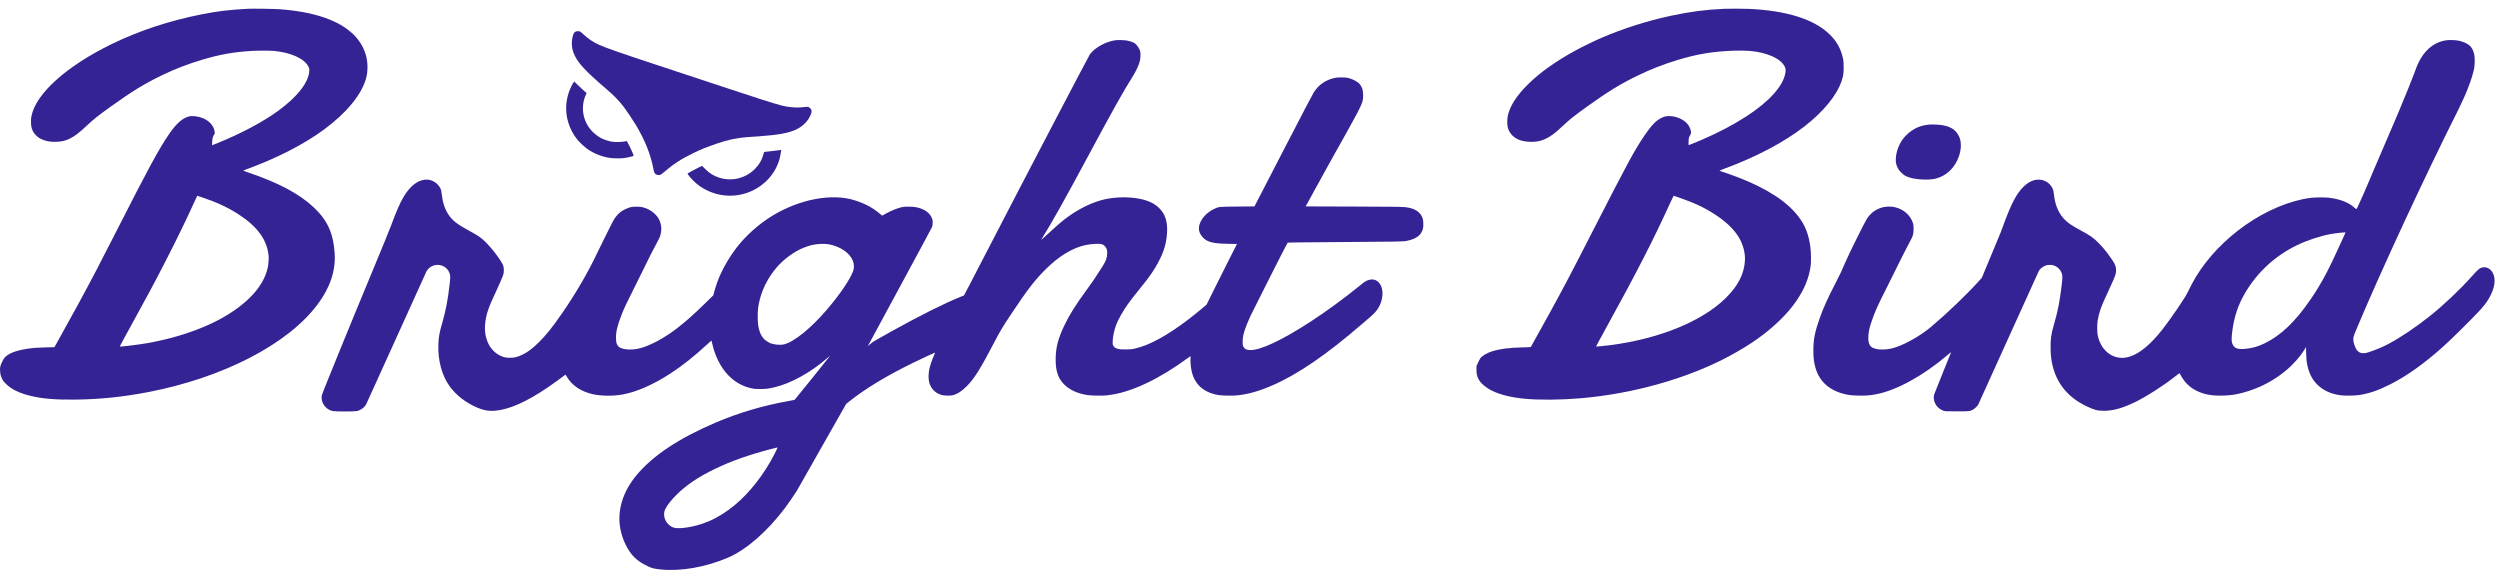
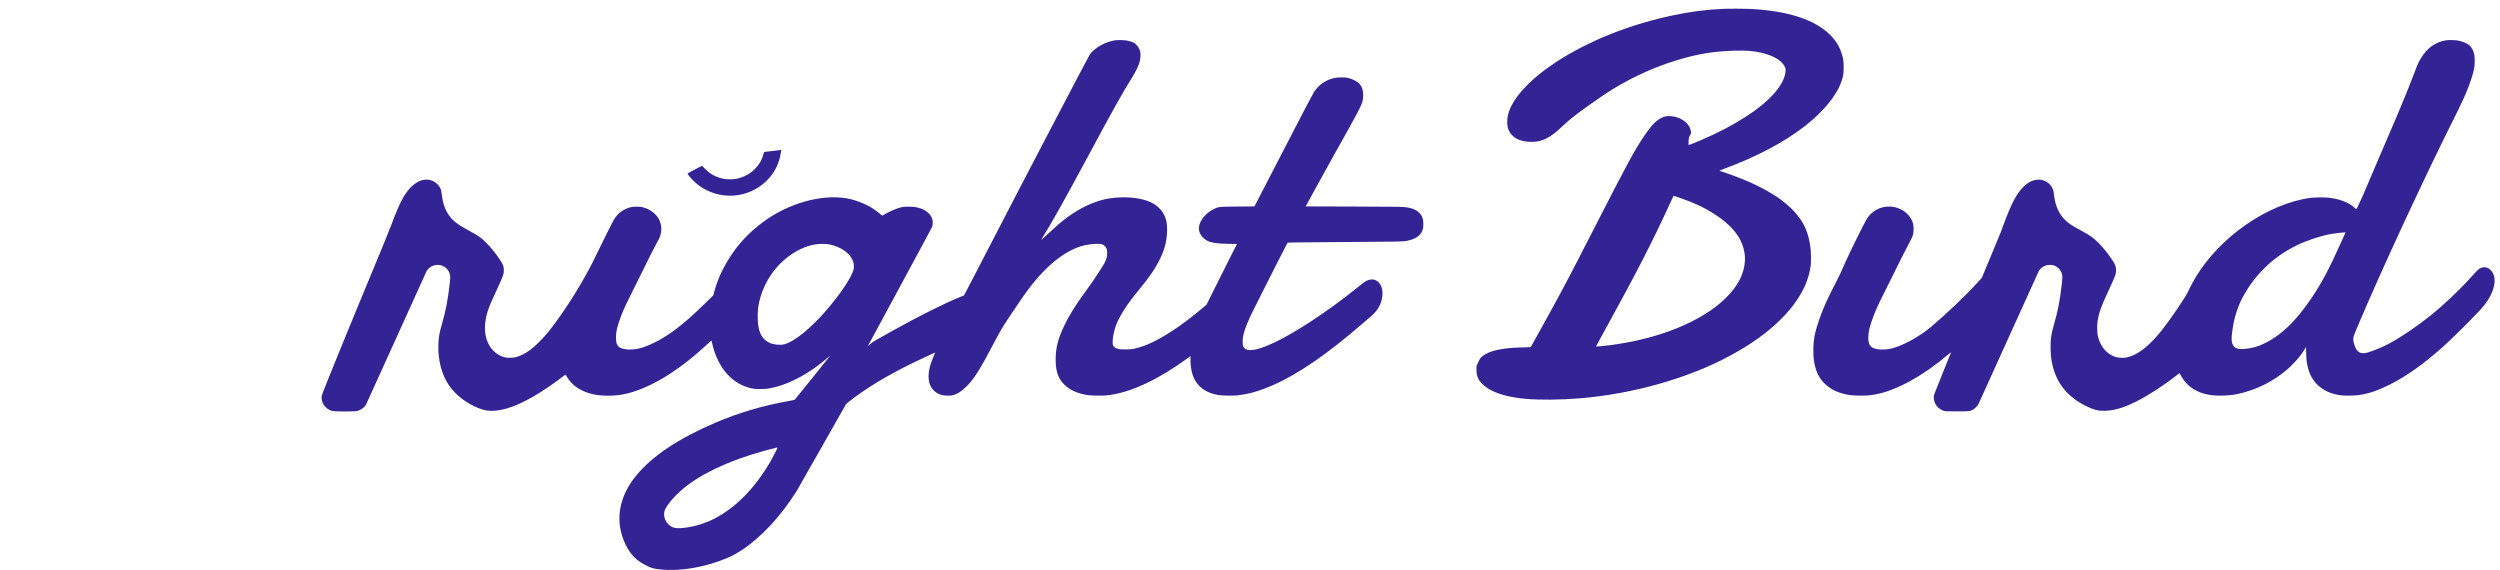
<svg xmlns="http://www.w3.org/2000/svg" width="193" height="44" viewBox="0 0 193 44" fill="none">
  <g id="Group">
-     <path id="Vector" d="M19.164 0.676C17.685 0.756 16.863 0.854 15.601 1.1C13.096 1.591 10.753 2.363 8.623 3.402C5.107 5.115 2.739 7.254 2.42 9.006C2.372 9.271 2.386 9.707 2.449 9.9C2.533 10.153 2.618 10.293 2.807 10.474C2.956 10.617 3.009 10.654 3.186 10.739C3.535 10.904 3.914 10.969 4.385 10.946C4.786 10.927 5.052 10.865 5.354 10.718C5.78 10.511 6.082 10.281 6.747 9.656C7.234 9.2 7.553 8.946 8.514 8.254C10.174 7.061 11.142 6.467 12.524 5.8C13.528 5.316 14.519 4.935 15.643 4.601C16.977 4.204 18.021 4.019 19.392 3.933C19.869 3.902 20.863 3.902 21.159 3.931C22.465 4.059 23.486 4.521 23.801 5.127C23.875 5.266 23.879 5.283 23.877 5.44C23.861 6.318 22.988 7.451 21.477 8.554C20.306 9.407 18.664 10.283 16.82 11.037C16.595 11.13 16.401 11.205 16.389 11.205C16.361 11.205 16.361 11.227 16.385 10.9C16.403 10.633 16.439 10.517 16.544 10.374C16.591 10.31 16.593 10.256 16.554 10.074C16.466 9.672 16.123 9.306 15.65 9.117C15.303 8.977 14.847 8.923 14.585 8.989C14.09 9.115 13.626 9.523 13.078 10.316C12.286 11.459 11.446 13.006 9 17.82C7.748 20.288 7.085 21.556 6.009 23.535C5.641 24.21 4.625 26.051 4.359 26.523L4.2 26.803L3.629 26.815C3.313 26.823 2.926 26.838 2.767 26.85C1.768 26.929 0.99 27.13 0.573 27.42C0.373 27.56 0.29 27.668 0.153 27.958C0.01 28.256 -0.018 28.399 0.01 28.693C0.031 28.921 0.075 29.074 0.172 29.269C0.242 29.409 0.286 29.465 0.464 29.639C0.897 30.062 1.481 30.347 2.362 30.561C3.263 30.782 4.296 30.869 5.814 30.849C7.742 30.826 9.475 30.646 11.422 30.273C17.223 29.157 22.213 26.579 24.51 23.51C25.487 22.204 25.924 20.899 25.836 19.551C25.733 18.006 25.288 17.023 24.24 16.027C23.13 14.975 21.517 14.112 19.154 13.313C18.958 13.246 18.789 13.186 18.781 13.178C18.773 13.17 18.88 13.124 19.019 13.072C21.348 12.227 23.44 11.155 24.997 10.012C26.753 8.722 27.917 7.306 28.266 6.036C28.387 5.597 28.407 5.028 28.316 4.554C28.183 3.844 27.823 3.185 27.293 2.667C26.16 1.56 24.248 0.907 21.566 0.711C21.187 0.684 19.486 0.659 19.164 0.676ZM15.583 15.23C16.709 15.603 17.614 16.025 18.414 16.545C19.899 17.51 20.637 18.541 20.74 19.796C20.756 19.984 20.723 20.404 20.671 20.653C20.369 22.111 19.041 23.535 16.921 24.672C15.438 25.469 13.431 26.128 11.412 26.484C10.706 26.608 9.282 26.784 9.246 26.751C9.24 26.744 9.596 26.082 10.039 25.281C11.398 22.814 11.893 21.893 12.762 20.199C13.701 18.371 14.428 16.872 15.107 15.367C15.17 15.228 15.224 15.112 15.226 15.112C15.228 15.112 15.388 15.164 15.583 15.23Z" fill="#342394" />
    <path id="Vector_2" d="M133.13 0.679C131.703 0.739 130.462 0.901 128.991 1.218C127.145 1.617 125.341 2.189 123.661 2.909C123.149 3.129 122.141 3.617 121.652 3.884C120.146 4.704 118.921 5.57 118.004 6.467C117.055 7.394 116.517 8.247 116.384 9.038C116.344 9.278 116.354 9.678 116.406 9.862C116.529 10.305 116.862 10.649 117.327 10.815C117.535 10.889 117.795 10.935 118.083 10.947C118.554 10.968 118.923 10.902 119.294 10.73C119.725 10.529 120.042 10.291 120.697 9.674C121.196 9.206 121.553 8.922 122.5 8.243C124.165 7.05 125.051 6.506 126.413 5.843C127.415 5.353 128.404 4.967 129.468 4.644C131.034 4.168 132.225 3.971 133.853 3.914C134.776 3.884 135.423 3.932 136.009 4.077C136.85 4.286 137.434 4.609 137.706 5.017C137.857 5.243 137.879 5.359 137.825 5.659C137.647 6.659 136.557 7.862 134.81 8.989C133.783 9.651 132.692 10.225 131.379 10.792C130.998 10.956 130.383 11.206 130.361 11.206C130.353 11.206 130.351 11.086 130.357 10.939C130.367 10.653 130.391 10.564 130.49 10.413C130.558 10.308 130.564 10.235 130.52 10.049C130.46 9.8 130.294 9.55 130.073 9.378C129.74 9.115 129.289 8.962 128.848 8.962C128.622 8.962 128.471 8.997 128.269 9.098C127.844 9.305 127.487 9.674 126.967 10.442C126.174 11.61 125.698 12.488 123.004 17.753C121.224 21.232 120.85 21.942 119.645 24.145C119.139 25.071 118.202 26.759 118.18 26.786C118.168 26.8 117.96 26.812 117.563 26.819C116.491 26.841 115.794 26.931 115.155 27.133C114.806 27.243 114.43 27.467 114.287 27.649C114.258 27.686 114.178 27.838 114.109 27.985L113.984 28.254V28.544C113.984 28.883 114.019 29.038 114.158 29.297C114.313 29.591 114.714 29.931 115.175 30.159C115.812 30.477 116.686 30.689 117.736 30.786C118.859 30.889 120.463 30.875 121.984 30.749C126.095 30.407 130.377 29.189 133.589 27.444C135.161 26.591 136.348 25.746 137.371 24.754C137.926 24.214 138.308 23.771 138.669 23.245C139.302 22.323 139.646 21.487 139.783 20.528C139.826 20.232 139.814 19.447 139.763 19.07C139.624 18.064 139.352 17.377 138.818 16.689C137.934 15.548 136.4 14.554 134.222 13.71C133.795 13.544 132.926 13.236 132.805 13.206C132.775 13.2 132.749 13.188 132.743 13.18C132.739 13.173 132.92 13.097 133.146 13.014C135.564 12.124 137.736 10.978 139.294 9.767C140.763 8.624 141.784 7.384 142.161 6.282C142.306 5.856 142.329 5.705 142.331 5.21C142.331 4.721 142.308 4.551 142.188 4.168C142.008 3.58 141.71 3.104 141.24 2.648C140.039 1.48 137.93 0.816 135.006 0.685C134.617 0.667 133.476 0.663 133.13 0.679ZM129.631 15.256C130.81 15.664 131.576 16.023 132.396 16.555C133.472 17.252 134.18 18.023 134.49 18.836C134.657 19.275 134.734 19.712 134.71 20.108C134.651 21.154 134.173 22.083 133.21 23.025C131.37 24.823 128.094 26.156 124.297 26.647C123.842 26.707 123.229 26.765 123.215 26.752C123.209 26.746 123.58 26.059 124.04 25.226C126.345 21.046 127.649 18.501 128.932 15.679C129.075 15.368 129.196 15.113 129.204 15.113C129.212 15.113 129.404 15.176 129.631 15.256Z" fill="#342394" />
-     <path id="Vector_3" d="M44.431 2.444C44.344 2.491 44.292 2.558 44.25 2.686C44.105 3.117 44.113 3.634 44.27 4.059C44.54 4.788 45.124 5.434 46.857 6.912C47.413 7.388 47.778 7.767 48.159 8.258C48.359 8.517 48.854 9.258 49.09 9.65C49.779 10.795 50.236 11.934 50.436 13.014C50.462 13.153 50.498 13.292 50.515 13.325C50.563 13.414 50.652 13.48 50.764 13.507C50.91 13.54 51 13.509 51.166 13.366C51.978 12.667 52.594 12.265 53.551 11.805C54.132 11.524 54.527 11.366 55.373 11.074C56.199 10.79 56.898 10.643 57.686 10.586C57.85 10.575 58.234 10.55 58.539 10.528C60.133 10.416 60.91 10.269 61.527 9.968C61.856 9.805 62.18 9.53 62.369 9.256C62.51 9.049 62.645 8.757 62.654 8.639C62.666 8.5 62.605 8.378 62.482 8.3C62.394 8.244 62.385 8.242 62.222 8.254C62.128 8.26 61.964 8.273 61.854 8.287C61.469 8.329 60.872 8.277 60.387 8.157C59.832 8.02 58.15 7.484 55.681 6.66C53.89 6.061 53.056 5.786 50.678 5.005C48.109 4.162 46.7 3.67 46.231 3.452C45.767 3.235 45.374 2.972 45.04 2.649C44.931 2.545 44.814 2.446 44.778 2.433C44.685 2.394 44.518 2.4 44.431 2.444Z" fill="#342394" />
    <path id="Vector_4" d="M86.139 3.104C85.402 3.193 84.554 3.651 84.144 4.185C84.058 4.297 78.375 15.166 76.596 18.623C76.03 19.717 75.312 21.108 74.994 21.711L74.42 22.808L74.172 22.908C72.931 23.405 71.002 24.37 68.822 25.581C67.457 26.341 67.385 26.384 67.189 26.558C67.087 26.647 67.002 26.718 66.998 26.715C66.996 26.711 68.104 24.661 69.46 22.162C70.815 19.661 71.941 17.569 71.961 17.511C72.012 17.354 72.02 17.079 71.979 16.938C71.862 16.547 71.526 16.238 71.044 16.081C70.758 15.986 70.534 15.956 70.142 15.956C69.751 15.954 69.638 15.971 69.249 16.102C68.927 16.211 68.437 16.445 68.157 16.625C68.108 16.658 68.106 16.656 67.959 16.53C67.387 16.044 66.859 15.754 66.049 15.484C64.288 14.892 61.757 15.356 59.611 16.665C58.581 17.294 57.567 18.201 56.85 19.135C56.358 19.775 55.875 20.586 55.572 21.282C55.427 21.613 55.224 22.195 55.133 22.549L55.067 22.8L54.4 23.45C53.539 24.291 52.995 24.775 52.326 25.297C51.53 25.92 50.67 26.424 49.904 26.722C49.39 26.924 48.959 27.003 48.505 26.982C48.105 26.962 47.816 26.86 47.699 26.695C47.595 26.55 47.566 26.436 47.556 26.146C47.538 25.634 47.649 25.162 47.982 24.309C48.195 23.773 48.36 23.417 48.921 22.307C49.213 21.727 49.572 21.005 49.717 20.702C50.047 20.015 50.446 19.228 50.728 18.71C50.962 18.276 50.99 18.203 51.035 17.892C51.077 17.596 51.049 17.362 50.934 17.062C50.75 16.584 50.231 16.16 49.646 16.008C49.473 15.963 49.408 15.957 49.14 15.956C48.759 15.956 48.602 15.99 48.256 16.157C47.812 16.369 47.504 16.696 47.238 17.242C47.172 17.373 46.926 17.868 46.688 18.342C46.452 18.816 46.182 19.361 46.091 19.557C45.388 21.044 44.419 22.705 43.387 24.193C42.599 25.33 42.144 25.895 41.566 26.455C41.092 26.92 40.745 27.179 40.336 27.378C39.943 27.571 39.657 27.635 39.283 27.62C39.002 27.606 38.869 27.575 38.629 27.461C37.822 27.082 37.364 26.154 37.447 25.076C37.507 24.311 37.678 23.8 38.329 22.425C38.595 21.862 38.815 21.342 38.867 21.154C38.906 21.007 38.906 20.725 38.867 20.576C38.825 20.421 38.758 20.294 38.571 20.015C38.237 19.518 37.828 19.021 37.449 18.652C37.122 18.332 36.888 18.176 36.147 17.773C35.297 17.311 34.944 17.035 34.65 16.607C34.35 16.17 34.178 15.662 34.102 14.996C34.087 14.851 34.061 14.697 34.045 14.65C33.856 14.136 33.318 13.803 32.782 13.873C32.195 13.95 31.661 14.377 31.186 15.149C30.898 15.621 30.587 16.331 30.18 17.441C30.069 17.739 29.463 19.224 28.832 20.74C27.178 24.711 24.869 30.372 24.842 30.527C24.741 31.064 25.132 31.621 25.689 31.735C25.884 31.776 27.353 31.776 27.547 31.735C27.835 31.675 28.137 31.459 28.268 31.213C28.304 31.149 29.352 28.838 30.599 26.078C31.845 23.318 32.893 21.007 32.927 20.943C33.044 20.723 33.279 20.543 33.527 20.479C34.1 20.334 34.662 20.694 34.749 21.262C34.767 21.388 34.763 21.473 34.72 21.872C34.579 23.127 34.416 23.982 34.132 24.966C33.914 25.722 33.866 25.989 33.842 26.591C33.795 27.786 34.108 28.974 34.684 29.782C35.2 30.509 35.959 31.095 36.888 31.488C37.352 31.683 37.755 31.751 38.227 31.708C39.327 31.61 40.645 31.026 42.305 29.896C42.694 29.631 43.244 29.237 43.478 29.051C43.568 28.979 43.649 28.921 43.657 28.921C43.665 28.921 43.714 28.999 43.768 29.093C44.145 29.757 44.868 30.236 45.789 30.438C46.426 30.577 47.331 30.585 48.048 30.457C49.126 30.265 50.416 29.703 51.72 28.858C52.679 28.235 53.571 27.529 54.625 26.556C54.785 26.407 54.922 26.289 54.926 26.295C54.93 26.299 54.956 26.403 54.984 26.529C55.196 27.482 55.635 28.355 56.205 28.95C56.725 29.494 57.336 29.838 58.053 29.987C58.234 30.026 58.319 30.032 58.688 30.032C59.145 30.032 59.323 30.008 59.798 29.896C61.08 29.592 62.611 28.741 63.893 27.62C64 27.527 64.088 27.455 64.088 27.461C64.088 27.475 61.592 30.577 61.45 30.739C61.39 30.809 61.338 30.867 61.336 30.871C61.334 30.875 61.116 30.915 60.854 30.964C58.907 31.31 57.001 31.875 55.254 32.621C52.377 33.851 50.378 35.184 49.12 36.708C48.08 37.969 47.643 39.398 47.881 40.767C48.032 41.645 48.473 42.547 48.995 43.047C49.253 43.297 49.545 43.489 50.033 43.726C50.315 43.864 50.49 43.906 50.976 43.959C52.538 44.123 54.452 43.794 56.177 43.061C57.592 42.46 59.21 41.057 60.584 39.239C60.834 38.909 61.334 38.185 61.499 37.915C61.555 37.824 62.436 36.273 63.46 34.466L65.323 31.184L65.533 31.014C66.78 30.016 68.469 28.993 70.52 27.995C71.185 27.672 72.157 27.219 72.185 27.219C72.195 27.219 72.153 27.33 72.092 27.465C71.953 27.78 71.802 28.225 71.75 28.463C71.667 28.852 71.663 29.248 71.738 29.532C71.84 29.912 72.098 30.233 72.435 30.393C72.663 30.501 72.793 30.529 73.112 30.54C73.35 30.55 73.414 30.544 73.555 30.511C73.904 30.424 74.244 30.206 74.631 29.817C75.214 29.231 75.671 28.506 76.733 26.475C77.253 25.481 77.358 25.307 78.099 24.193C79.326 22.348 79.915 21.587 80.771 20.742C81.747 19.777 82.827 19.125 83.78 18.924C84.263 18.824 84.864 18.793 85.073 18.858C85.218 18.903 85.366 19.048 85.428 19.203C85.468 19.301 85.475 19.352 85.474 19.541C85.472 19.895 85.38 20.154 85.118 20.557C85.057 20.651 84.912 20.878 84.797 21.059C84.523 21.495 84.233 21.914 83.85 22.433C83.105 23.436 82.537 24.343 82.17 25.117C81.67 26.165 81.497 26.854 81.497 27.78C81.497 28.664 81.692 29.225 82.162 29.687C82.587 30.109 83.179 30.376 83.949 30.5C84.219 30.542 85.033 30.558 85.364 30.529C86.331 30.44 87.35 30.132 88.535 29.571C89.493 29.117 90.639 28.42 91.681 27.654C91.784 27.579 91.882 27.509 91.893 27.502C91.913 27.49 91.917 27.531 91.907 27.687C91.893 27.918 91.925 28.302 91.981 28.587C92.189 29.639 92.884 30.287 94.023 30.492C94.295 30.54 95.105 30.561 95.447 30.529C96.346 30.44 97.152 30.215 98.202 29.763C100.197 28.902 102.44 27.363 105.249 24.927C105.446 24.757 105.696 24.541 105.807 24.448C106.315 24.018 106.57 23.612 106.689 23.044C106.766 22.676 106.734 22.315 106.599 22.042C106.409 21.649 106.049 21.487 105.654 21.616C105.436 21.688 105.353 21.742 104.936 22.083C103.735 23.059 102.415 24.024 101.17 24.835C98.982 26.256 97.353 27.026 96.527 27.026C96.249 27.026 96.09 26.949 95.995 26.769C95.947 26.68 95.939 26.643 95.933 26.432C95.919 26.03 96.011 25.651 96.273 25.001C96.461 24.539 96.578 24.289 96.995 23.477C97.18 23.115 97.563 22.353 97.845 21.785C98.411 20.648 99.373 18.771 99.409 18.737C99.427 18.719 100.424 18.708 103.165 18.69C105.218 18.679 107.237 18.661 107.651 18.652C108.338 18.636 108.426 18.63 108.634 18.588C109.361 18.437 109.746 18.133 109.857 17.625C109.897 17.445 109.885 17.031 109.835 16.872C109.698 16.433 109.319 16.143 108.739 16.031C108.354 15.957 108.326 15.957 104.523 15.946L100.799 15.934L101.535 14.59C101.94 13.849 102.337 13.128 102.419 12.985C102.5 12.842 102.778 12.341 103.036 11.873C103.296 11.405 103.729 10.629 104.001 10.152C104.271 9.672 104.624 9.028 104.785 8.718C105.188 7.941 105.251 7.734 105.235 7.272C105.222 6.922 105.15 6.715 104.964 6.49C104.815 6.31 104.463 6.119 104.112 6.026C103.939 5.982 103.884 5.976 103.562 5.976C103.238 5.976 103.185 5.98 102.99 6.028C102.309 6.194 101.825 6.529 101.438 7.105C101.361 7.218 100.451 8.956 99.08 11.612L96.844 15.934L95.548 15.946C94.065 15.957 94.099 15.954 93.714 16.137C92.963 16.493 92.459 17.23 92.572 17.805C92.634 18.114 92.908 18.448 93.219 18.594C93.565 18.754 93.934 18.806 94.833 18.824L95.493 18.835L95.062 19.686C94.823 20.154 94.295 21.206 93.888 22.026L93.148 23.516L92.828 23.787C91.274 25.105 89.765 26.102 88.592 26.591C88.276 26.722 87.836 26.862 87.542 26.924C87.308 26.97 87.246 26.976 86.877 26.976C86.522 26.976 86.45 26.97 86.311 26.933C86.111 26.879 86.01 26.811 85.946 26.688C85.898 26.601 85.894 26.572 85.896 26.378C85.9 26.007 86.027 25.425 86.192 25.015C86.349 24.628 86.702 24.003 87.032 23.535C87.27 23.195 87.608 22.759 88.046 22.224C88.731 21.386 89.098 20.86 89.42 20.247C89.861 19.41 90.041 18.806 90.095 17.988C90.15 17.128 89.966 16.54 89.489 16.064C89.09 15.664 88.513 15.416 87.697 15.298C86.833 15.17 85.769 15.236 84.987 15.462C84.018 15.743 83.078 16.24 82.154 16.957C81.839 17.201 81.708 17.317 81.094 17.878C80.384 18.528 80.35 18.557 80.4 18.477C81.249 17.106 82.111 15.571 83.989 12.076C85.954 8.419 86.694 7.096 87.441 5.91C87.689 5.516 87.897 5.075 87.983 4.765C88.044 4.541 88.066 4.189 88.03 4.007C87.977 3.744 87.76 3.429 87.546 3.309C87.423 3.239 87.193 3.164 87.008 3.131C86.794 3.096 86.331 3.081 86.139 3.104ZM63.998 18.864C64.656 18.988 65.251 19.309 65.594 19.725C65.821 20 65.918 20.251 65.92 20.576C65.922 20.723 65.912 20.777 65.859 20.928C65.636 21.556 64.838 22.732 63.847 23.893C62.627 25.322 61.307 26.393 60.532 26.583C60.217 26.662 59.689 26.604 59.399 26.463C58.736 26.138 58.466 25.492 58.496 24.309C58.508 23.868 58.533 23.64 58.623 23.255C58.881 22.117 59.532 20.99 60.388 20.201C61.088 19.555 61.9 19.1 62.674 18.92C63.111 18.818 63.635 18.797 63.998 18.864ZM60.018 34.571C60.018 34.609 59.675 35.284 59.502 35.588C58.603 37.158 57.457 38.489 56.256 39.355C55.556 39.862 54.91 40.201 54.192 40.441C53.334 40.727 52.332 40.856 51.982 40.723C51.395 40.5 51.103 39.827 51.363 39.292C51.506 38.998 51.861 38.551 52.276 38.147C53.019 37.421 53.936 36.808 55.165 36.213C56.413 35.607 57.771 35.126 59.512 34.667C59.975 34.545 60.018 34.536 60.018 34.571Z" fill="#342394" />
    <path id="Vector_5" d="M188.893 3.104C188.061 3.204 187.356 3.703 186.866 4.539C186.711 4.8 186.56 5.144 186.419 5.554C186.304 5.889 185.683 7.428 185.141 8.72C184.926 9.233 184.15 11.041 183.33 12.946C183.056 13.579 182.776 14.236 182.709 14.406C182.639 14.576 182.538 14.816 182.481 14.938C182.423 15.06 182.306 15.317 182.223 15.509C182.137 15.7 182.034 15.925 181.994 16.008C181.913 16.18 181.937 16.18 181.736 16.006C181.284 15.613 180.611 15.358 179.771 15.263C179.449 15.226 178.697 15.234 178.381 15.275C176.757 15.487 174.945 16.25 173.309 17.402C171.739 18.51 170.449 19.864 169.518 21.378C169.361 21.634 168.982 22.349 168.871 22.597C168.716 22.949 167.537 24.68 166.933 25.442C166.03 26.585 165.208 27.271 164.454 27.517C164.206 27.598 164.047 27.625 163.814 27.625C162.921 27.625 162.177 26.943 161.95 25.918C161.893 25.649 161.887 25.051 161.94 24.738C162.052 24.094 162.214 23.639 162.703 22.607C163.104 21.762 163.294 21.311 163.342 21.092C163.392 20.864 163.356 20.589 163.245 20.365C163.179 20.228 162.873 19.777 162.663 19.504C162.445 19.222 162.21 18.955 161.966 18.713C161.603 18.352 161.373 18.189 160.674 17.81C159.943 17.412 159.689 17.244 159.421 16.98C158.975 16.54 158.683 15.915 158.59 15.194C158.53 14.72 158.522 14.681 158.443 14.52C158.248 14.122 157.833 13.867 157.379 13.869C156.968 13.869 156.593 14.047 156.207 14.424C155.677 14.944 155.272 15.718 154.669 17.356C154.574 17.617 154.474 17.882 154.451 17.946C154.425 18.009 154.089 18.824 153.7 19.754L152.997 21.446L152.727 21.744C151.771 22.798 150.324 24.183 149.071 25.239C148.303 25.887 147.165 26.542 146.355 26.807C146 26.923 145.762 26.968 145.418 26.981C144.972 26.999 144.644 26.925 144.451 26.767C144.279 26.624 144.201 26.287 144.243 25.856C144.277 25.506 144.332 25.27 144.485 24.821C144.735 24.08 144.966 23.564 145.597 22.326C145.843 21.843 146.186 21.15 146.361 20.789C146.627 20.234 146.947 19.603 147.556 18.439C147.689 18.183 147.727 18.019 147.729 17.665C147.729 17.449 147.723 17.377 147.685 17.249C147.441 16.412 146.546 15.857 145.607 15.959C145.005 16.025 144.495 16.338 144.14 16.863C143.973 17.11 142.728 19.619 142.47 20.228C142.21 20.845 142.059 21.168 141.76 21.746C141.103 23.011 140.765 23.757 140.475 24.579C140.104 25.635 139.991 26.216 139.991 27.065C139.991 27.618 140.033 27.958 140.15 28.378C140.44 29.42 141.19 30.113 142.351 30.41C142.711 30.501 142.965 30.53 143.493 30.54C144.05 30.552 144.352 30.529 144.831 30.438C146.427 30.134 148.479 29.004 150.387 27.378C150.516 27.268 150.625 27.181 150.629 27.184C150.633 27.186 150.341 27.908 149.982 28.786C149.625 29.664 149.321 30.424 149.309 30.474C149.194 30.995 149.512 31.532 150.04 31.71C150.171 31.755 150.185 31.755 151.076 31.755C152.072 31.755 152.051 31.757 152.311 31.625C152.45 31.553 152.66 31.345 152.731 31.207C152.761 31.151 153.813 28.83 155.068 26.053C156.325 23.274 157.375 20.961 157.402 20.91C157.508 20.721 157.758 20.537 157.994 20.477C158.111 20.446 158.355 20.442 158.478 20.471C158.806 20.545 159.096 20.825 159.185 21.156C159.227 21.315 159.223 21.491 159.165 21.984C159.01 23.284 158.873 23.991 158.56 25.071C158.339 25.838 158.29 26.208 158.308 26.978C158.32 27.453 158.355 27.776 158.443 28.157C158.774 29.614 159.648 30.675 161.069 31.358C161.678 31.65 161.927 31.714 162.441 31.714C163.149 31.712 163.872 31.507 164.833 31.039C165.734 30.6 166.955 29.817 167.934 29.053C168.106 28.916 168.251 28.805 168.255 28.805C168.261 28.805 168.303 28.877 168.35 28.964C168.656 29.525 169.037 29.9 169.571 30.165C170.155 30.455 170.727 30.559 171.598 30.54C172.217 30.526 172.615 30.467 173.24 30.293C174.415 29.966 175.485 29.415 176.416 28.652C177.008 28.171 177.597 27.508 177.919 26.964L178.024 26.786L178.036 27.268C178.044 27.558 178.062 27.832 178.082 27.954C178.201 28.701 178.449 29.238 178.868 29.664C179.336 30.138 179.946 30.42 180.72 30.519C181.024 30.558 181.81 30.546 182.109 30.499C182.929 30.37 183.563 30.153 184.496 29.687C185.78 29.045 187.156 28.066 188.625 26.747C189.254 26.183 190.687 24.765 191.441 23.964C192.394 22.951 192.803 21.816 192.466 21.114C192.303 20.773 191.991 20.586 191.684 20.64C191.428 20.686 191.336 20.762 190.836 21.32C189.881 22.39 188.672 23.533 187.563 24.417C186.493 25.268 185.278 26.084 184.388 26.552C183.934 26.79 183.382 27.022 182.858 27.192C182.665 27.254 182.604 27.266 182.461 27.268C182.316 27.268 182.276 27.26 182.179 27.213C182.046 27.15 181.947 27.049 181.869 26.896C181.792 26.747 181.712 26.506 181.687 26.339C181.647 26.09 181.667 26.009 181.935 25.372C183.842 20.835 187.239 13.523 189.792 8.449C190.379 7.279 190.84 6.084 191.001 5.301C191.058 5.017 191.066 4.432 191.013 4.202C190.939 3.883 190.818 3.655 190.638 3.502C190.443 3.336 190.088 3.187 189.746 3.129C189.532 3.094 189.087 3.079 188.893 3.104ZM181.071 17.953C181.071 17.961 181.033 18.046 180.99 18.141C180.944 18.236 180.833 18.477 180.744 18.68C179.795 20.798 179.213 21.891 178.385 23.1C177.194 24.84 176.094 25.893 174.816 26.512C174.306 26.759 173.883 26.879 173.337 26.931C172.795 26.983 172.537 26.904 172.39 26.645C172.263 26.417 172.251 26.169 172.337 25.525C172.478 24.452 172.793 23.516 173.309 22.638C174.264 21.015 175.626 19.756 177.321 18.934C178.109 18.549 179.14 18.211 179.959 18.064C180.216 18.019 180.652 17.963 180.863 17.95C180.918 17.946 180.986 17.942 181.018 17.94C181.047 17.938 181.071 17.944 181.071 17.953Z" fill="#342394" />
-     <path id="Vector_6" d="M44.218 6.461C43.937 6.945 43.766 7.492 43.716 8.082C43.637 9.026 43.964 10.047 44.59 10.801C44.754 11 45.148 11.364 45.346 11.503C45.832 11.842 46.394 12.072 47.01 12.182C47.248 12.226 47.827 12.242 48.087 12.213C48.435 12.174 48.921 12.058 48.921 12.016C48.921 11.931 48.411 10.871 48.375 10.884C48.147 10.969 47.466 10.993 47.154 10.927C46.952 10.884 46.632 10.778 46.48 10.703C46.281 10.604 45.997 10.407 45.826 10.248C45.022 9.498 44.78 8.337 45.217 7.339L45.284 7.188L44.997 6.929C44.838 6.786 44.625 6.585 44.522 6.481C44.421 6.378 44.332 6.293 44.328 6.293C44.324 6.293 44.274 6.368 44.218 6.461Z" fill="#342394" />
-     <path id="Vector_7" d="M148.906 9.62C148.396 9.668 147.997 9.807 147.576 10.09C147.348 10.24 147.054 10.525 146.889 10.751C146.584 11.175 146.383 11.733 146.357 12.242C146.344 12.536 146.377 12.708 146.504 12.964C146.58 13.118 146.621 13.172 146.776 13.323C146.981 13.524 147.122 13.61 147.396 13.698C147.922 13.871 148.884 13.917 149.401 13.797C150.244 13.602 150.919 12.962 151.225 12.072C151.332 11.759 151.378 11.503 151.378 11.225C151.378 10.857 151.306 10.606 151.124 10.329C150.868 9.945 150.483 9.738 149.859 9.651C149.599 9.614 149.131 9.598 148.906 9.62Z" fill="#342394" />
    <path id="Vector_8" d="M60.097 11.602C60.016 11.616 59.77 11.646 59.552 11.668C58.924 11.733 58.99 11.718 58.966 11.811C58.835 12.318 58.629 12.687 58.281 13.041C57.566 13.764 56.502 14.027 55.53 13.718C55.105 13.584 54.787 13.389 54.442 13.047L54.196 12.803L53.896 12.952C53.606 13.095 53.118 13.358 53.082 13.393C53.054 13.418 53.328 13.757 53.547 13.971C53.88 14.296 54.194 14.513 54.624 14.716C55.77 15.257 57.07 15.238 58.202 14.662C58.829 14.341 59.375 13.845 59.738 13.269C60.042 12.786 60.213 12.3 60.304 11.654C60.318 11.561 60.33 11.563 60.097 11.602Z" fill="#342394" />
  </g>
</svg>